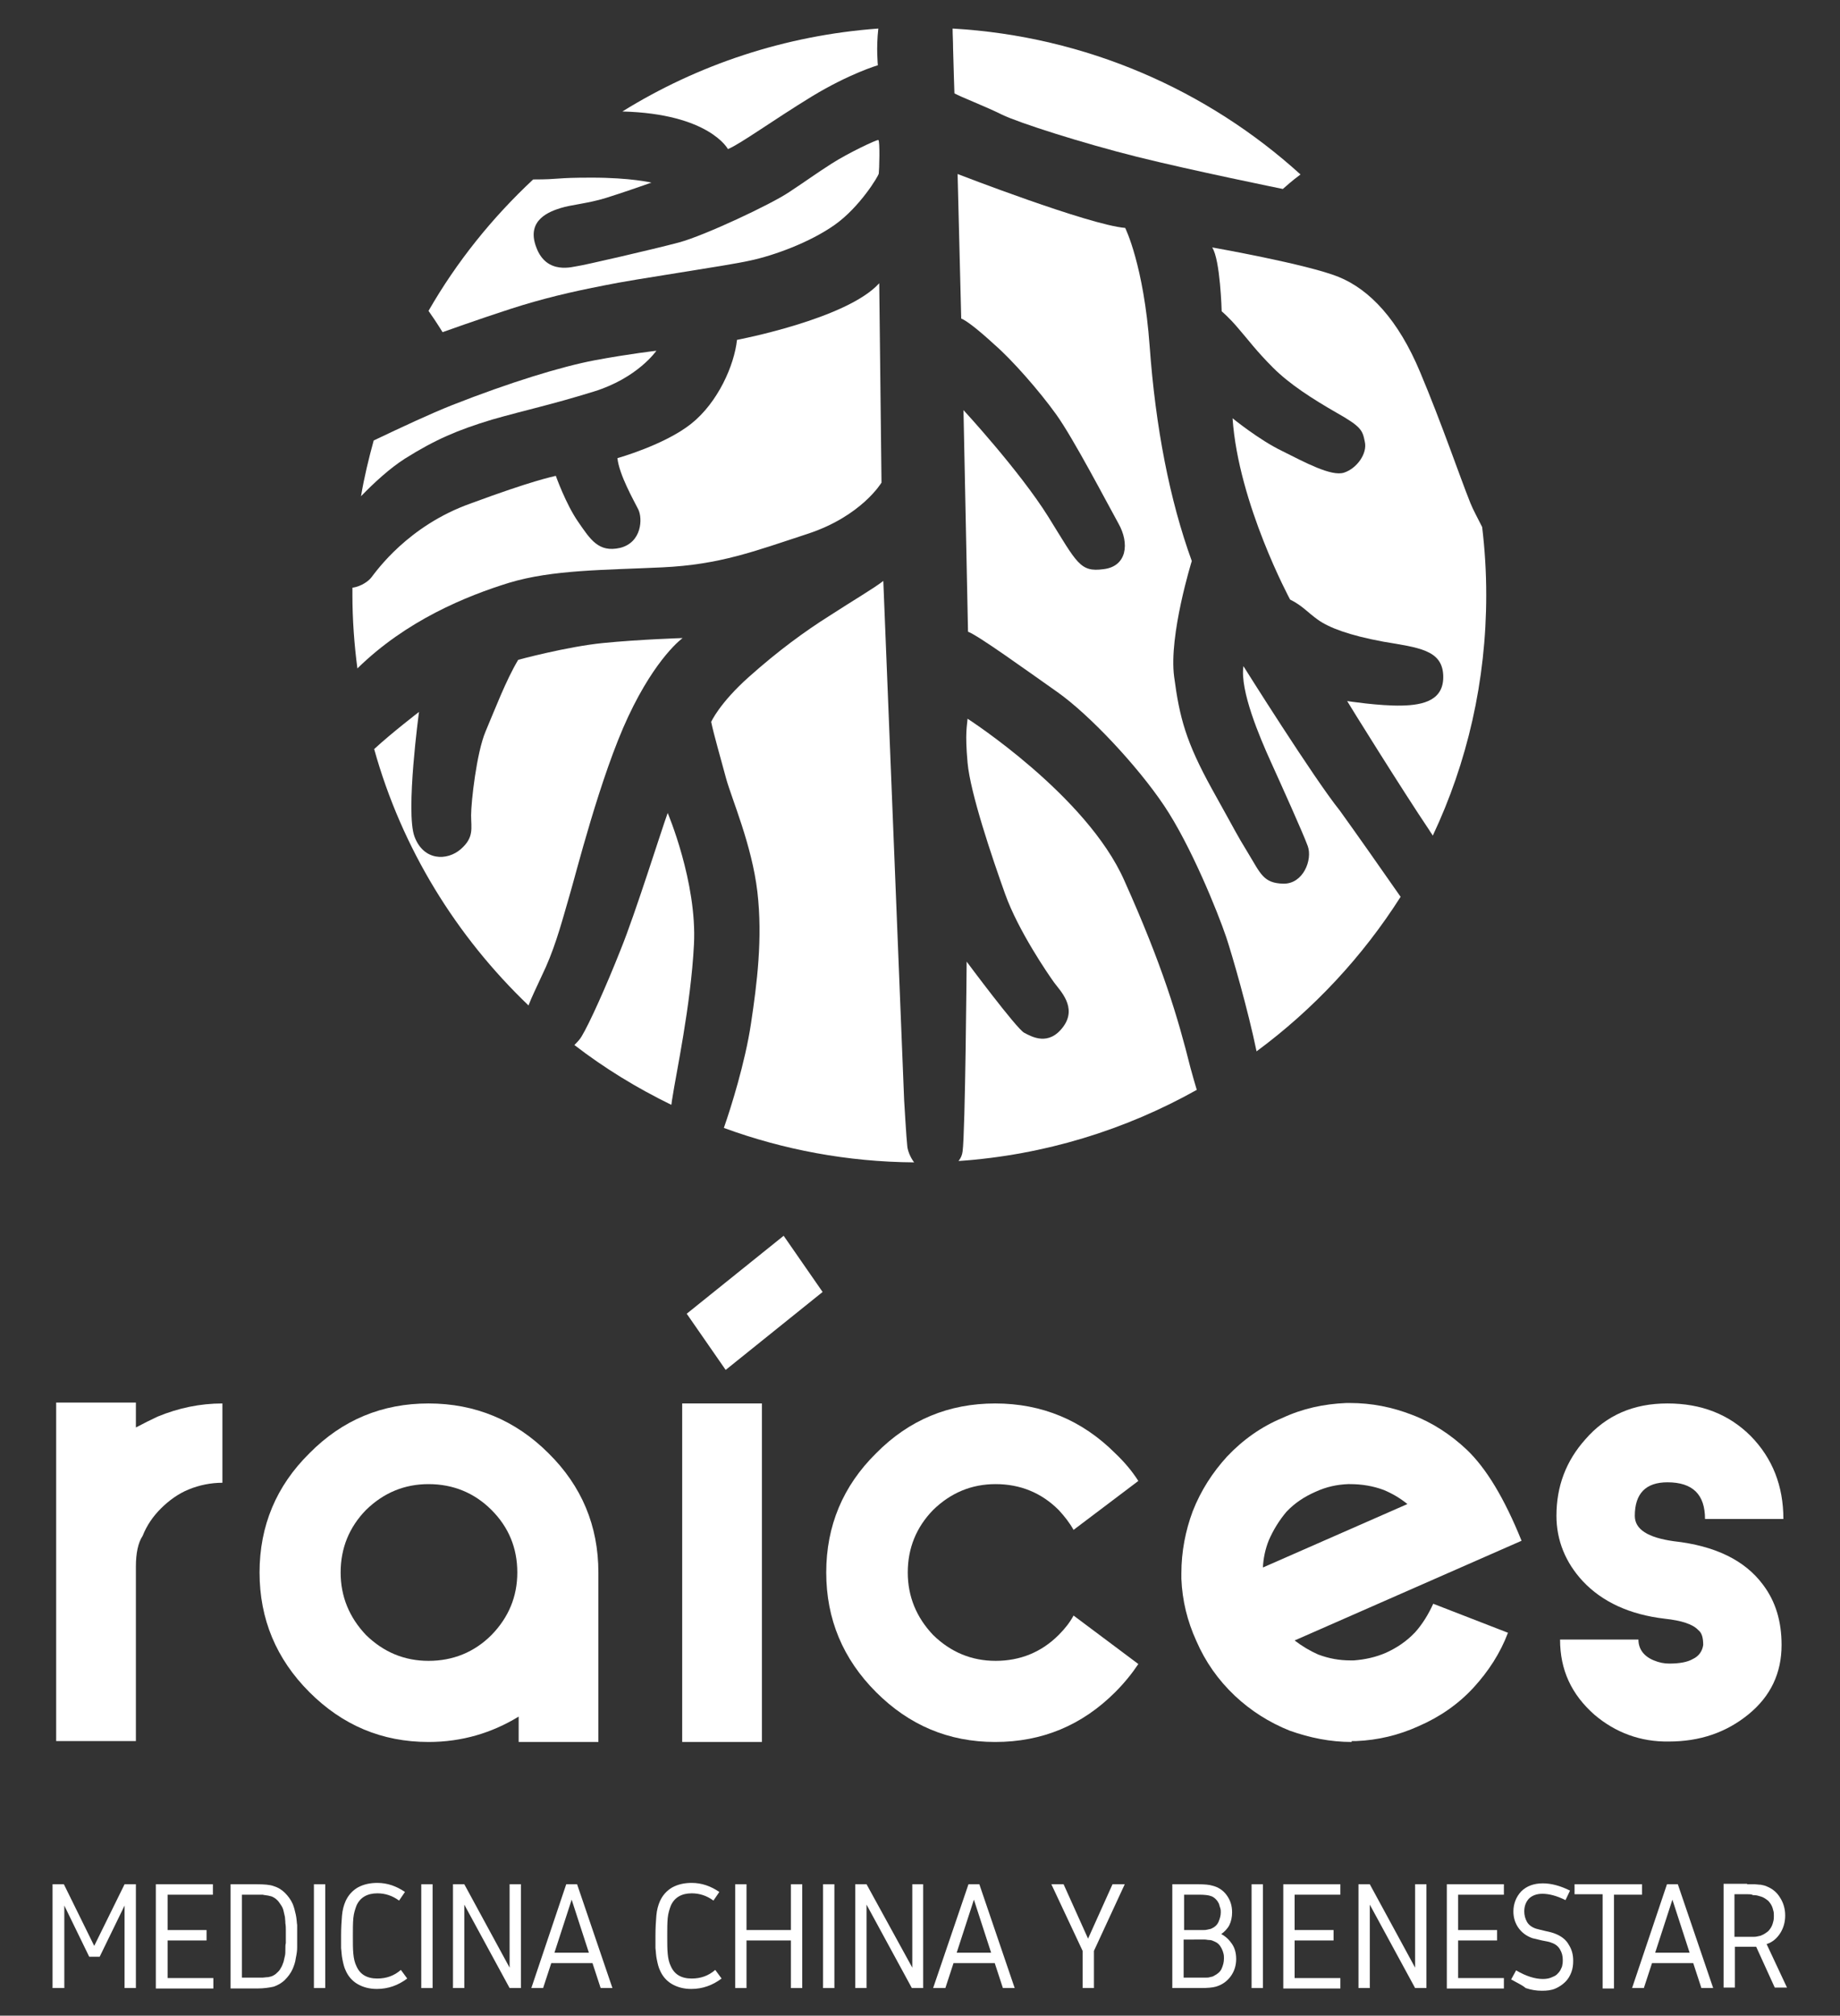
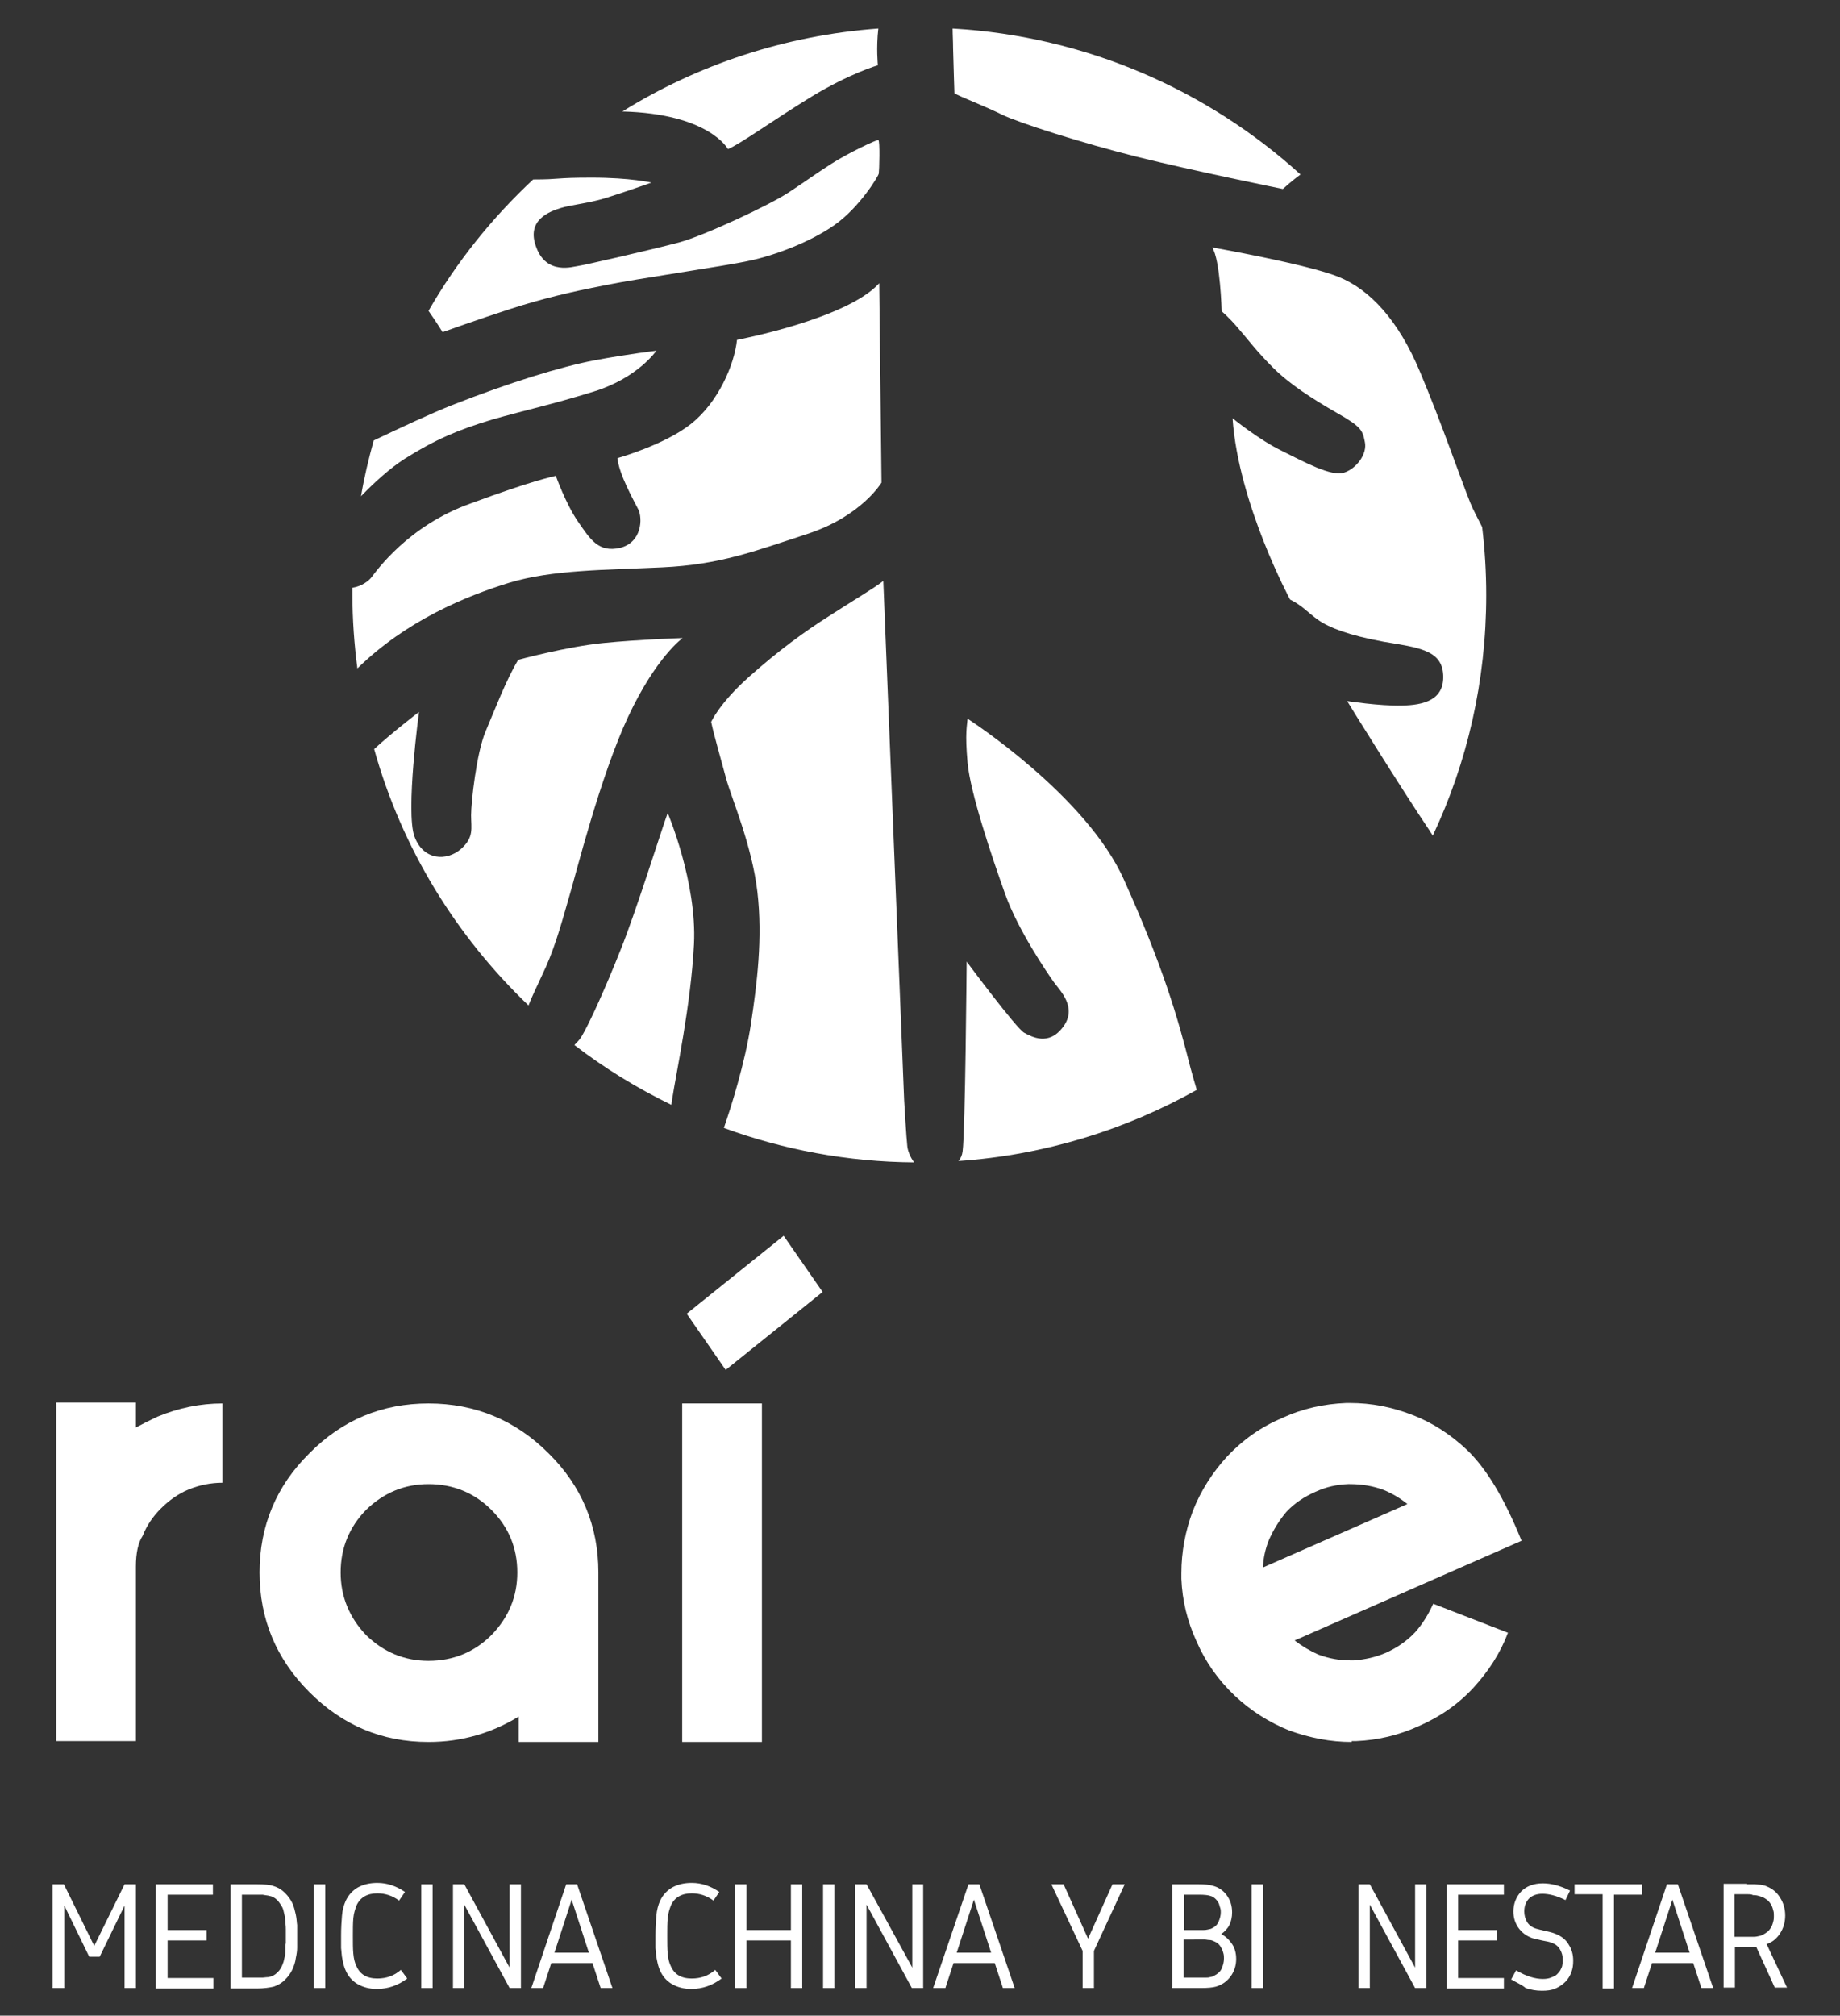
<svg xmlns="http://www.w3.org/2000/svg" version="1.1" id="Capa_1" x="0px" y="0px" viewBox="0 0 406.2 444.8" style="enable-background:new 0 0 406.2 444.8;" xml:space="preserve">
  <rect x="0" y="0" width="406.2" height="444.8" fill="#333333" stroke="none" />
  <style type="text/css">
	.st0{fill:#FFFFFF;}
</style>
  <g>
    <g>
      <path class="st0" d="M11.6,438.7v-22.9h2.5l6.7,13.6l6.7-13.6H30v22.9h-2.5v-18.2l-5.5,11.3h-2.3l-5.5-11.3v18.2H11.6z" />
      <path class="st0" d="M34.4,415.8h12.6v2.3H37v7.8h8.6v2.3H37v8.3h10.1v2.3H34.4V415.8z" />
      <path class="st0" d="M50.9,415.8h5.8c1.6,0,2.9,0.1,3.7,0.4c1,0.3,1.8,0.8,2.5,1.5c0.7,0.7,1.3,1.5,1.7,2.4    c0.3,0.7,0.5,1.5,0.7,2.4c0.2,0.9,0.2,1.7,0.3,2.3c0,0.6,0,1.5,0,2.5c0,1.1,0,1.9,0,2.5c0,0.6-0.1,1.4-0.3,2.3    c-0.1,0.9-0.4,1.7-0.7,2.4c-0.4,0.9-1,1.7-1.7,2.4c-0.7,0.7-1.6,1.2-2.5,1.5c-0.9,0.2-2.1,0.4-3.7,0.4h-5.8V415.8z M53.4,418v18.4    h3.3c0.5,0,1,0,1.3,0c0.3,0,0.7-0.1,1.2-0.1c0.5-0.1,0.9-0.2,1.2-0.4c0.4-0.2,0.7-0.5,1-0.8c0.3-0.3,0.5-0.6,0.7-1    c0.2-0.3,0.3-0.7,0.5-1.2c0.1-0.5,0.2-0.9,0.3-1.3c0.1-0.4,0.1-0.8,0.1-1.4c0-0.6,0-1.1,0.1-1.4c0-0.3,0-0.8,0-1.5    c0-0.7,0-1.2,0-1.5c0-0.3,0-0.8-0.1-1.4c0-0.6-0.1-1.1-0.1-1.4c-0.1-0.4-0.2-0.8-0.3-1.3c-0.1-0.5-0.3-0.9-0.5-1.2    c-0.2-0.3-0.4-0.6-0.7-1c-0.3-0.3-0.6-0.6-1-0.8c-0.3-0.2-0.7-0.3-1.2-0.4c-0.5-0.1-0.9-0.1-1.2-0.2c-0.3,0-0.8,0-1.3,0H53.4z" />
      <path class="st0" d="M71.8,415.8v22.9h-2.5v-22.9H71.8z" />
      <path class="st0" d="M83.3,415.5c2.2,0,4.2,0.7,6.1,2l-1.3,1.9c-1.5-1.1-3.1-1.6-4.8-1.6c-2.2,0-3.8,0.9-4.6,2.7    c-0.3,0.8-0.6,1.7-0.7,2.8c-0.1,1.1-0.1,2.4-0.1,3.9c0,1.6,0,2.9,0.1,3.9c0.1,1.1,0.3,2,0.7,2.8c0.8,1.8,2.3,2.7,4.6,2.7    c2,0,3.7-0.6,5.2-1.9l1.4,1.9c-2,1.5-4.2,2.3-6.7,2.3c-1.7,0-3.1-0.4-4.3-1.1c-1.2-0.7-2.1-1.8-2.6-3c-0.3-0.6-0.5-1.4-0.7-2.4    c-0.2-0.9-0.2-1.8-0.3-2.5c0-0.7,0-1.6,0-2.8c0-1.7,0.1-3.2,0.2-4.4c0.1-1.2,0.4-2.3,0.8-3.2c0.6-1.3,1.5-2.3,2.7-3    C80.3,415.8,81.7,415.5,83.3,415.5z" />
      <path class="st0" d="M95.5,415.8v22.9h-2.5v-22.9H95.5z" />
      <path class="st0" d="M112.5,415.8h2.5v22.9h-2.5l-10-18.4v18.4h-2.5v-22.9h2.5l10,18.4V415.8z" />
      <path class="st0" d="M125,415.8h2.4l7.8,22.9h-2.6l-1.8-5.5h-9.1l-1.8,5.5h-2.6L125,415.8z M130,430.9l-3.8-11.7l-3.8,11.7H130z" />
      <path class="st0" d="M152.7,415.5c2.2,0,4.2,0.7,6.1,2l-1.3,1.9c-1.5-1.1-3.1-1.6-4.8-1.6c-2.2,0-3.8,0.9-4.6,2.7    c-0.3,0.8-0.6,1.7-0.7,2.8c-0.1,1.1-0.1,2.4-0.1,3.9c0,1.6,0,2.9,0.1,3.9c0.1,1.1,0.3,2,0.7,2.8c0.8,1.8,2.3,2.7,4.6,2.7    c2,0,3.7-0.6,5.2-1.9l1.4,1.9c-2,1.5-4.2,2.3-6.7,2.3c-1.7,0-3.1-0.4-4.3-1.1c-1.2-0.7-2.1-1.8-2.6-3c-0.3-0.6-0.5-1.4-0.7-2.4    c-0.2-0.9-0.2-1.8-0.3-2.5c0-0.7,0-1.6,0-2.8c0-1.7,0.1-3.2,0.2-4.4c0.1-1.2,0.4-2.3,0.8-3.2c0.6-1.3,1.5-2.3,2.7-3    C149.7,415.8,151.1,415.5,152.7,415.5z" />
      <path class="st0" d="M162.3,415.8h2.5v10.1h9.8v-10.1h2.5v22.9h-2.5v-10.5h-9.8v10.5h-2.5V415.8z" />
      <path class="st0" d="M184.2,415.8v22.9h-2.5v-22.9H184.2z" />
      <path class="st0" d="M201.3,415.8h2.5v22.9h-2.5l-10-18.4v18.4h-2.5v-22.9h2.5l10.1,18.4V415.8z" />
      <path class="st0" d="M213.8,415.8h2.4l7.8,22.9h-2.6l-1.8-5.5h-9.1l-1.8,5.5H206L213.8,415.8z M218.8,430.9l-3.8-11.7l-3.8,11.7    H218.8z" />
      <path class="st0" d="M232.1,415.8h2.7l5.4,12l5.4-12h2.7l-6.8,14.7v8.2H239v-8.2L232.1,415.8z" />
      <path class="st0" d="M269.6,426.8c1,0.5,1.8,1.3,2.4,2.2c0.6,0.9,0.9,2,0.9,3.3c0,1.4-0.4,2.7-1.2,3.8c-0.8,1.1-1.9,1.9-3.3,2.3    c-0.7,0.2-1.8,0.3-3.4,0.3h-6.2v-22.9h5.7c1.4,0,2.5,0.1,3.1,0.3c1.3,0.3,2.4,1,3.2,2.1c0.8,1.1,1.2,2.3,1.2,3.8    c0,1-0.2,2-0.6,2.8C271,425.6,270.3,426.3,269.6,426.8z M261.3,425.9h3.2c0.5,0,0.9,0,1.2,0c0.3,0,0.5,0,0.9-0.1    c0.3-0.1,0.6-0.1,0.8-0.2c0.7-0.3,1.3-0.8,1.6-1.5c0.3-0.7,0.5-1.4,0.5-2.1c0-0.3,0-0.6-0.1-0.9c-0.1-0.3-0.2-0.6-0.3-1    c-0.2-0.4-0.4-0.7-0.7-1c-0.3-0.3-0.7-0.6-1.1-0.7c-0.5-0.2-1.4-0.3-2.7-0.3h-3.2V425.9z M261.3,428.1v8.3h3.7c0.6,0,1,0,1.2,0    c0.3,0,0.6,0,0.9-0.1c0.3-0.1,0.7-0.1,0.9-0.3c0.8-0.4,1.4-0.9,1.7-1.6c0.3-0.7,0.5-1.4,0.5-2.2c0-0.4,0-0.7-0.1-1.1    c-0.1-0.4-0.2-0.7-0.4-1.1c-0.2-0.4-0.4-0.7-0.7-1c-0.3-0.3-0.7-0.5-1.2-0.7c-0.2-0.1-0.5-0.2-0.9-0.2c-0.3,0-0.6-0.1-0.9-0.1    c-0.3,0-0.7,0-1.2,0H261.3z" />
      <path class="st0" d="M278.8,415.8v22.9h-2.5v-22.9H278.8z" />
-       <path class="st0" d="M283.3,415.8h12.6v2.3h-10.1v7.8h8.6v2.3h-8.6v8.3h10.1v2.3h-12.6V415.8z" />
      <path class="st0" d="M312.4,415.8h2.5v22.9h-2.5l-10-18.4v18.4h-2.5v-22.9h2.5l10,18.4V415.8z" />
      <path class="st0" d="M319.4,415.8H332v2.3h-10.1v7.8h8.6v2.3h-8.6v8.3H332v2.3h-12.6V415.8z" />
      <path class="st0" d="M333.6,436.8l1.1-2c2.2,1.3,4.2,1.9,5.9,1.9c0.7,0,1.3-0.1,1.8-0.3c0.5-0.2,1-0.4,1.3-0.7    c0.3-0.3,0.6-0.6,0.8-1c0.2-0.4,0.4-0.8,0.4-1.1c0.1-0.4,0.1-0.8,0.1-1.1c0-0.9-0.2-1.6-0.6-2.3c-0.4-0.7-1-1.2-1.9-1.5    c-0.4-0.2-1.1-0.3-2.1-0.5c-0.9-0.2-1.7-0.4-2.1-0.5c-1.4-0.5-2.4-1.3-3.1-2.3c-0.7-1-1.1-2.2-1.1-3.6c0-1.7,0.6-3.2,1.7-4.4    c1.2-1.2,2.8-1.8,4.8-1.8c1.8,0,3.8,0.5,6,1.6l-1,2.1c-2-1-3.7-1.4-5.1-1.4c-1.3,0-2.3,0.4-3,1.1c-0.7,0.8-1,1.7-1,2.8    c0,0.8,0.2,1.6,0.6,2.3c0.4,0.7,1.1,1.2,2,1.5c0.4,0.1,1.1,0.3,2,0.5c1,0.2,1.7,0.4,2.2,0.6c1.3,0.5,2.4,1.3,3,2.4    c0.7,1.1,1,2.2,1,3.6c0,0.9-0.1,1.7-0.4,2.5c-0.3,0.8-0.7,1.5-1.3,2.1c-0.6,0.6-1.3,1.1-2.2,1.5c-0.9,0.4-1.9,0.5-3,0.5    c-1.3,0-2.4-0.2-3.6-0.6C336,438,334.8,437.5,333.6,436.8z" />
      <path class="st0" d="M347.5,415.8h15v2.3h-6.2v20.7h-2.5V418h-6.2V415.8z" />
      <path class="st0" d="M368,415.8h2.4l7.8,22.9h-2.6l-1.8-5.5h-9.1l-1.8,5.5h-2.6L368,415.8z M373,430.9l-3.8-11.7l-3.8,11.7H373z" />
      <path class="st0" d="M385.7,415.8c0.7,0,1.3,0,1.7,0c0.4,0,0.8,0.1,1.3,0.1c0.5,0.1,1,0.2,1.4,0.4c1.2,0.5,2.2,1.3,2.9,2.5    c0.7,1.1,1.1,2.4,1.1,3.9c0,1.5-0.4,2.8-1.1,3.9c-0.7,1.1-1.7,2-3,2.4l4.5,9.6h-2.7l-4.1-9h-4.7v9h-2.5v-22.9H385.7z M385.7,418    h-2.8v9.4h2.8c0.6,0,1,0,1.3,0c0.3,0,0.6,0,1-0.1c0.4-0.1,0.7-0.1,1-0.3c0.5-0.2,0.9-0.5,1.3-0.8c0.3-0.3,0.6-0.7,0.8-1.1    c0.2-0.4,0.3-0.8,0.4-1.2c0.1-0.4,0.1-0.8,0.1-1.1c0-0.4,0-0.8-0.1-1.1c-0.1-0.4-0.2-0.8-0.4-1.2c-0.2-0.4-0.5-0.8-0.8-1.1    c-0.4-0.3-0.8-0.6-1.3-0.8c-0.3-0.1-0.6-0.2-1-0.3c-0.4-0.1-0.7-0.1-1-0.1C386.7,418,386.3,418,385.7,418z" />
    </g>
    <g>
      <path class="st0" d="M34.8,312.6c4.6-1.9,9.4-2.9,14.3-2.9v17.5c-2.5,0-5.1,0.5-7.5,1.5c-2.2,0.9-4.3,2.4-6.1,4.2    c-1.7,1.7-3.1,3.7-4,6c-1,1.5-1.5,3.8-1.5,6.8v38.5H12.4v-74.7H30v5.5C31.7,314.1,33.3,313.3,34.8,312.6z" />
      <path class="st0" d="M114.5,378.8c-5.9,3.6-12.5,5.6-19.9,5.6c-10.3,0-19-3.7-26.3-11c-7.3-7.3-11-16.1-11-26.4    c0-10.3,3.7-19.1,11-26.3c7.3-7.4,16.1-11,26.3-11c10.3,0,19.2,3.7,26.5,11c7.3,7.2,11,16,11,26.3v37.4h-17.6V378.8z M80.8,333.2    c-3.7,3.8-5.6,8.4-5.6,13.8c0,5.3,1.9,9.9,5.6,13.8c3.9,3.8,8.5,5.7,13.8,5.7c5.4,0,10.1-1.9,13.9-5.7c3.8-3.9,5.7-8.5,5.7-13.8    c0-5.4-1.9-10-5.7-13.8c-3.8-3.8-8.5-5.7-13.9-5.7C89.3,327.5,84.7,329.4,80.8,333.2z" />
      <path class="st0" d="M181.6,285.1l-21.4,17.2l-8.6-12.4l21.4-17.2L181.6,285.1z M168.2,384.4h-17.6v-74.7h17.6V384.4z" />
-       <path class="st0" d="M237,356.5l14.3,10.7c-1.4,2.1-3.1,4.2-5.1,6.2c-7.3,7.3-16.1,11-26.5,11c-10.3,0-19-3.7-26.3-11    c-7.3-7.3-11-16.1-11-26.4c0-10.3,3.7-19.1,11-26.3c7.3-7.4,16.1-11,26.3-11c10.3,0,19.2,3.7,26.5,11c2,1.9,3.7,3.9,5.1,6.1    L237,337.6c-0.9-1.6-2-3-3.3-4.4c-3.8-3.8-8.5-5.7-13.9-5.7c-5.3,0-9.9,1.9-13.8,5.7c-3.7,3.8-5.6,8.4-5.6,13.8    c0,5.3,1.9,9.9,5.6,13.8c3.9,3.8,8.5,5.7,13.8,5.7c5.4,0,10.1-1.9,13.9-5.7C235.1,359.4,236.2,358,237,356.5z" />
      <path class="st0" d="M298.4,384.4c-4.7,0-9.2-0.9-13.7-2.5c-4.5-1.8-8.6-4.4-12.1-7.7c-3.7-3.5-6.5-7.5-8.5-12.1    c-2-4.4-3.1-8.9-3.3-13.7v-1.2c0-4.8,0.9-9.4,2.5-13.7c1.8-4.6,4.4-8.6,7.6-12.1c3.5-3.7,7.6-6.6,12.2-8.5    c4.5-2.1,9.2-3.1,14.1-3.3h0.8c4.8,0,9.3,0.9,13.7,2.6c4.5,1.7,8.6,4.4,12.1,7.7c4.3,4.1,8.3,10.7,12.1,20.1l-50.1,22    c1.7,1.3,3.4,2.3,5.2,3.1c2.4,0.9,4.7,1.3,7.1,1.3h0.8c2.5-0.2,4.8-0.7,7.1-1.7c2.4-1.1,4.5-2.5,6.4-4.5c1.7-1.9,3-4.1,4-6.3    l16.5,6.4c-1.7,4.5-4.3,8.5-7.6,12.1c-3.4,3.7-7.5,6.5-12.1,8.5c-4.4,2-9,3.1-13.8,3.3H298.4z M297.6,327.5    c-2.5,0.1-4.8,0.6-7.2,1.7c-2.5,1.1-4.6,2.5-6.4,4.4c-1.6,1.9-2.9,4-3.9,6.3c-0.8,2-1.2,4-1.3,6l31.9-14c-1.6-1.3-3.3-2.3-5.2-3.1    c-2.4-0.9-4.9-1.3-7.5-1.3H297.6z" />
-       <path class="st0" d="M352,378.4c-5.1-4.5-7.6-9.9-7.6-16.6h17.3c0,2.1,1.2,3.7,3.4,4.6c1.2,0.5,2.3,0.7,3.4,0.7c2.2,0,4-0.3,5.2-1    c1.3-0.6,2.1-1.7,2.3-3.1c0-1.6-0.3-2.7-1.1-3.3c-1.2-1.3-3.7-2.1-7.4-2.5c-7.7-0.9-13.8-3.7-18.1-8.3c-3.8-4.1-5.8-9-5.8-14.4    c0-6.5,2.1-12.1,6.4-16.9c4.6-5.3,10.6-7.9,18.1-7.9c7.5,0,13.6,2.4,18.4,7.2c4.8,4.9,7.2,11,7.2,18.3h-17.3    c0-5.4-2.7-8.1-8.3-8.1c-4.8,0-7.2,2.5-7.2,7.4c0,3,2.9,4.8,8.6,5.6c9.1,1,15.7,4.2,19.7,9.6c2.8,3.7,4.1,8.1,4.1,13.3    c0,6.2-2.4,11.3-7.3,15.3c-4.9,4-10.7,6-17.6,6C362.1,384.4,356.6,382.3,352,378.4z" />
    </g>
    <g>
      <path class="st0" d="M112.6,68.2c7.1-2.3,13.5-3.8,20.7-5.2c7.2-1.5,27-4.3,32.3-5.5c5.2-1.1,13.2-4,18.7-7.9    c5.5-3.9,9.6-10.7,9.7-11.3c0.1-0.6,0.3-7.3-0.1-7.4c-0.4-0.1-6.7,2.9-10.3,5.2c-3.6,2.3-5.3,3.6-9.4,6.3    c-4,2.7-18.7,9.6-24.3,11.1c-5.6,1.5-21.3,5.1-22.3,5.2c-1,0.1-6.9,2.1-9.2-4.1c-2.4-6.2,3.2-8,5.4-8.7c2.2-0.7,6-1,9.9-2.2    c3.9-1.2,10.1-3.4,10.1-3.4s-4.5-1.1-13.2-1.1c-8.3,0-6.7,0.4-12.9,0.4c-9.1,8.5-16.9,18.2-23.1,29c1.9,2.7,3.1,4.7,3.1,4.7    S105.5,70.5,112.6,68.2z" />
      <path class="st0" d="M153.2,208.4c0.7-13.7-5.8-29-5.8-29c-1.4,3.8-7.1,22.1-10.4,30.2c-3.2,8.1-6.9,16.3-8.6,19.1    c-0.4,0.7-1,1.3-1.6,1.9c6.6,5.1,13.8,9.5,21.4,13.2c0.1-0.4,0.1-0.9,0.2-1.3C149.2,237.1,152.5,222,153.2,208.4z" />
      <path class="st0" d="M146.2,125.2c12.7-0.6,20.2-3.5,32.1-7.4c11.9-3.9,16.3-11.3,16.3-11.3l-0.5-44c-7.1,7.9-31.4,12.5-31.4,12.5    c-0.6,5.6-4.2,13.8-10.1,18.5c-5.9,4.7-16.3,7.6-16.3,7.6c0.4,3.7,3.6,9.3,4.6,11.3c1,2,0.8,7.3-4,8.5c-4.8,1.1-6.6-1.9-9.3-5.8    c-2.7-3.9-4.9-10.1-4.9-10.1c-1.1,0.3-5,1-18.8,6.1C90.1,116,83.1,126,82,127.4c-0.6,0.8-2.2,2-4.2,2.3c0,0.5,0,1,0,1.5    c0,5.5,0.4,11,1.1,16.3c10.8-10.6,24.1-16,33.5-18.9C122,125.7,133.5,125.8,146.2,125.2z" />
      <path class="st0" d="M199.6,242.8l-4.6-114.6c-2.2,1.7-6.5,4.2-11.9,7.7c-5.4,3.4-11.3,7.7-17.8,13.5c-6.5,5.8-8.3,9.9-8.3,9.9    c0.6,2.9,2.1,8,3.3,12.5c1.2,4.4,5.7,14.7,6.9,25c1.2,10.3-0.1,20.3-1.4,29c-1.3,8.7-4.5,18.8-5.9,22.8c0,0.1-0.1,0.2-0.1,0.3    c13.1,4.8,27.3,7.5,42,7.6c-0.9-1.2-1.4-2.6-1.5-3.5C200.1,251.4,199.6,242.8,199.6,242.8z" />
      <path class="st0" d="M89.4,101.2c6.7-4.2,11.6-6.3,19.2-8.6c7.7-2.2,12.8-3.2,22.5-6.2c9.7-3,13.8-9,13.8-9s-6.1,0.7-13.6,2.1    c-7.4,1.4-18.8,4.9-31.5,9.9c-4.8,1.9-11.2,4.9-17.3,7.8c-1.1,4-2.1,8.1-2.8,12.3C82.6,106.5,86.1,103.3,89.4,101.2z" />
      <path class="st0" d="M120.5,213.4c2.4-5.4,3.9-11.3,5.2-15.7c1.3-4.3,6.8-26.4,13-39.6c6.2-13.2,12-17.3,12-17.3    s-9.6,0.3-17.6,1.1c-8,0.8-18.7,3.7-18.7,3.7c-2.7,4.5-5.2,11.1-7.2,15.8c-2,4.7-3.2,15.6-3.2,18.5c0,2.9,0.7,4.9-2.3,7.5    c-3,2.6-8.2,2.6-10.2-2.8c-2-5.4,1-27.5,1-27.5s-6,4.6-9.9,8.2c6.1,21.9,18.1,41.3,34.1,56.6c0,0,0,0,0-0.1    C117.4,220,118,218.8,120.5,213.4z" />
      <path class="st0" d="M313.5,82.1c-4.8-11.5-11.1-18.2-18-21c-6.9-2.8-27.9-6.5-27.9-6.5c1.8,2.7,2.1,14.1,2.1,14.1    s1.6,1.3,3.7,3.8c2.1,2.4,3.9,4.9,7.6,8.6c3.7,3.7,8.7,6.9,14.1,10c5.5,3.1,5.7,3.9,6.2,6.4c0.6,2.6-1.8,5.9-4.6,6.8    c-2.8,0.9-8.7-2.3-13.7-4.8c-5-2.4-10.9-7.2-10.9-7.2c1.3,18.9,12.7,40,12.7,40c2.8,1.4,3.8,2.8,6.2,4.5c2.4,1.7,6.8,3.4,14.4,4.8    c7.7,1.3,12.9,1.8,13.2,7.3c0.3,5.6-4.3,6.7-9.2,6.8c-4.9,0.1-12-1-12-1c0.2,0.4,12.2,19.7,18.2,28.6c0.2,0.4,0.5,0.7,0.7,1.1    c7.6-16.1,11.8-34.1,11.8-53.1c0-5.1-0.3-10-0.9-15c-1-2-2-3.8-2.6-5.3C322.2,105,318.3,93.5,313.5,82.1z" />
      <path class="st0" d="M160.7,32.9c2.7-1.1,10-6.4,18.5-11.6c8.4-5.1,14.6-6.9,14.6-6.9s-0.4-3.8,0.1-8.1    c-20.6,1.5-39.9,8-56.5,18.3C156.6,25.1,160.7,32.9,160.7,32.9z" />
      <path class="st0" d="M210.7,20.6c1.4,0.8,6.9,2.9,10.5,4.7c3.7,1.8,17.8,6.3,29.8,9.3c12,3,32.2,7.1,32.2,7.1    c0.7-0.6,2-1.8,3.9-3.2C266.6,19.9,239.8,8,210.3,6.3c0,1.4,0.1,2.8,0.1,4.3C210.5,14.7,210.7,20.6,210.7,20.6z" />
      <path class="st0" d="M248.2,194.3c-8.3-18.8-34.6-35.7-34.6-35.7c-0.1,1.6-0.6,3,0,9.7c0.6,6.7,5.4,20.9,8.3,29    c2.9,8.1,9.5,17.7,10.8,19.5c1.3,1.8,5.2,5.5,2,9.8c-3.2,4.3-6.9,2.2-8.6,1.3c-1.7-0.9-12.7-15.7-12.7-15.7s-0.3,37.7-0.9,41.9    c-0.1,0.8-0.4,1.5-0.9,2.1c19-1.3,36.9-6.9,52.6-15.7c-0.4-1.4-0.9-3-1.4-4.9C260,224.4,256.6,213,248.2,194.3z" />
-       <path class="st0" d="M274.5,147c-0.8,5.4,3.6,15.7,6,21c2.4,5.3,7.1,15.7,8.2,18.7c1.1,3-1,8.4-5.4,8.3c-4.4-0.1-5-2.2-7.8-6.8    c-2.8-4.6-2.1-3.6-7.9-14c-5.8-10.5-7.2-15.8-8.4-24.9c-1.2-9.1,3.9-25.5,3.9-25.5c-4.9-13.5-8-29.5-9.3-47.4    c-1.3-17.9-5.4-26.1-5.4-26.1c-8.1-0.7-37-11.9-37-11.9l0.8,31.9c1.1,0.4,3.7,2.4,7.4,5.8c3.8,3.3,9.8,10.1,13.6,15.4    c3.8,5.3,11.2,19.5,13.7,24c2.5,4.4,1.9,9.5-3.3,10.1c-5.2,0.7-5.8-1.3-12.2-11.6c-6.4-10.2-18.7-23.5-18.7-23.5l1,48.9    c2.2,0.8,12.6,8.3,19.7,13.3c7.1,5,17.7,16.3,23.6,25.1c5.9,8.8,11.8,23.4,13.7,29c1.3,3.9,4.8,16,6.7,25.2    c12.6-9.3,23.4-20.9,31.8-34.1c-4.1-5.9-9.8-14-13.4-19C290,171.7,274.5,147,274.5,147z" />
    </g>
  </g>
</svg>